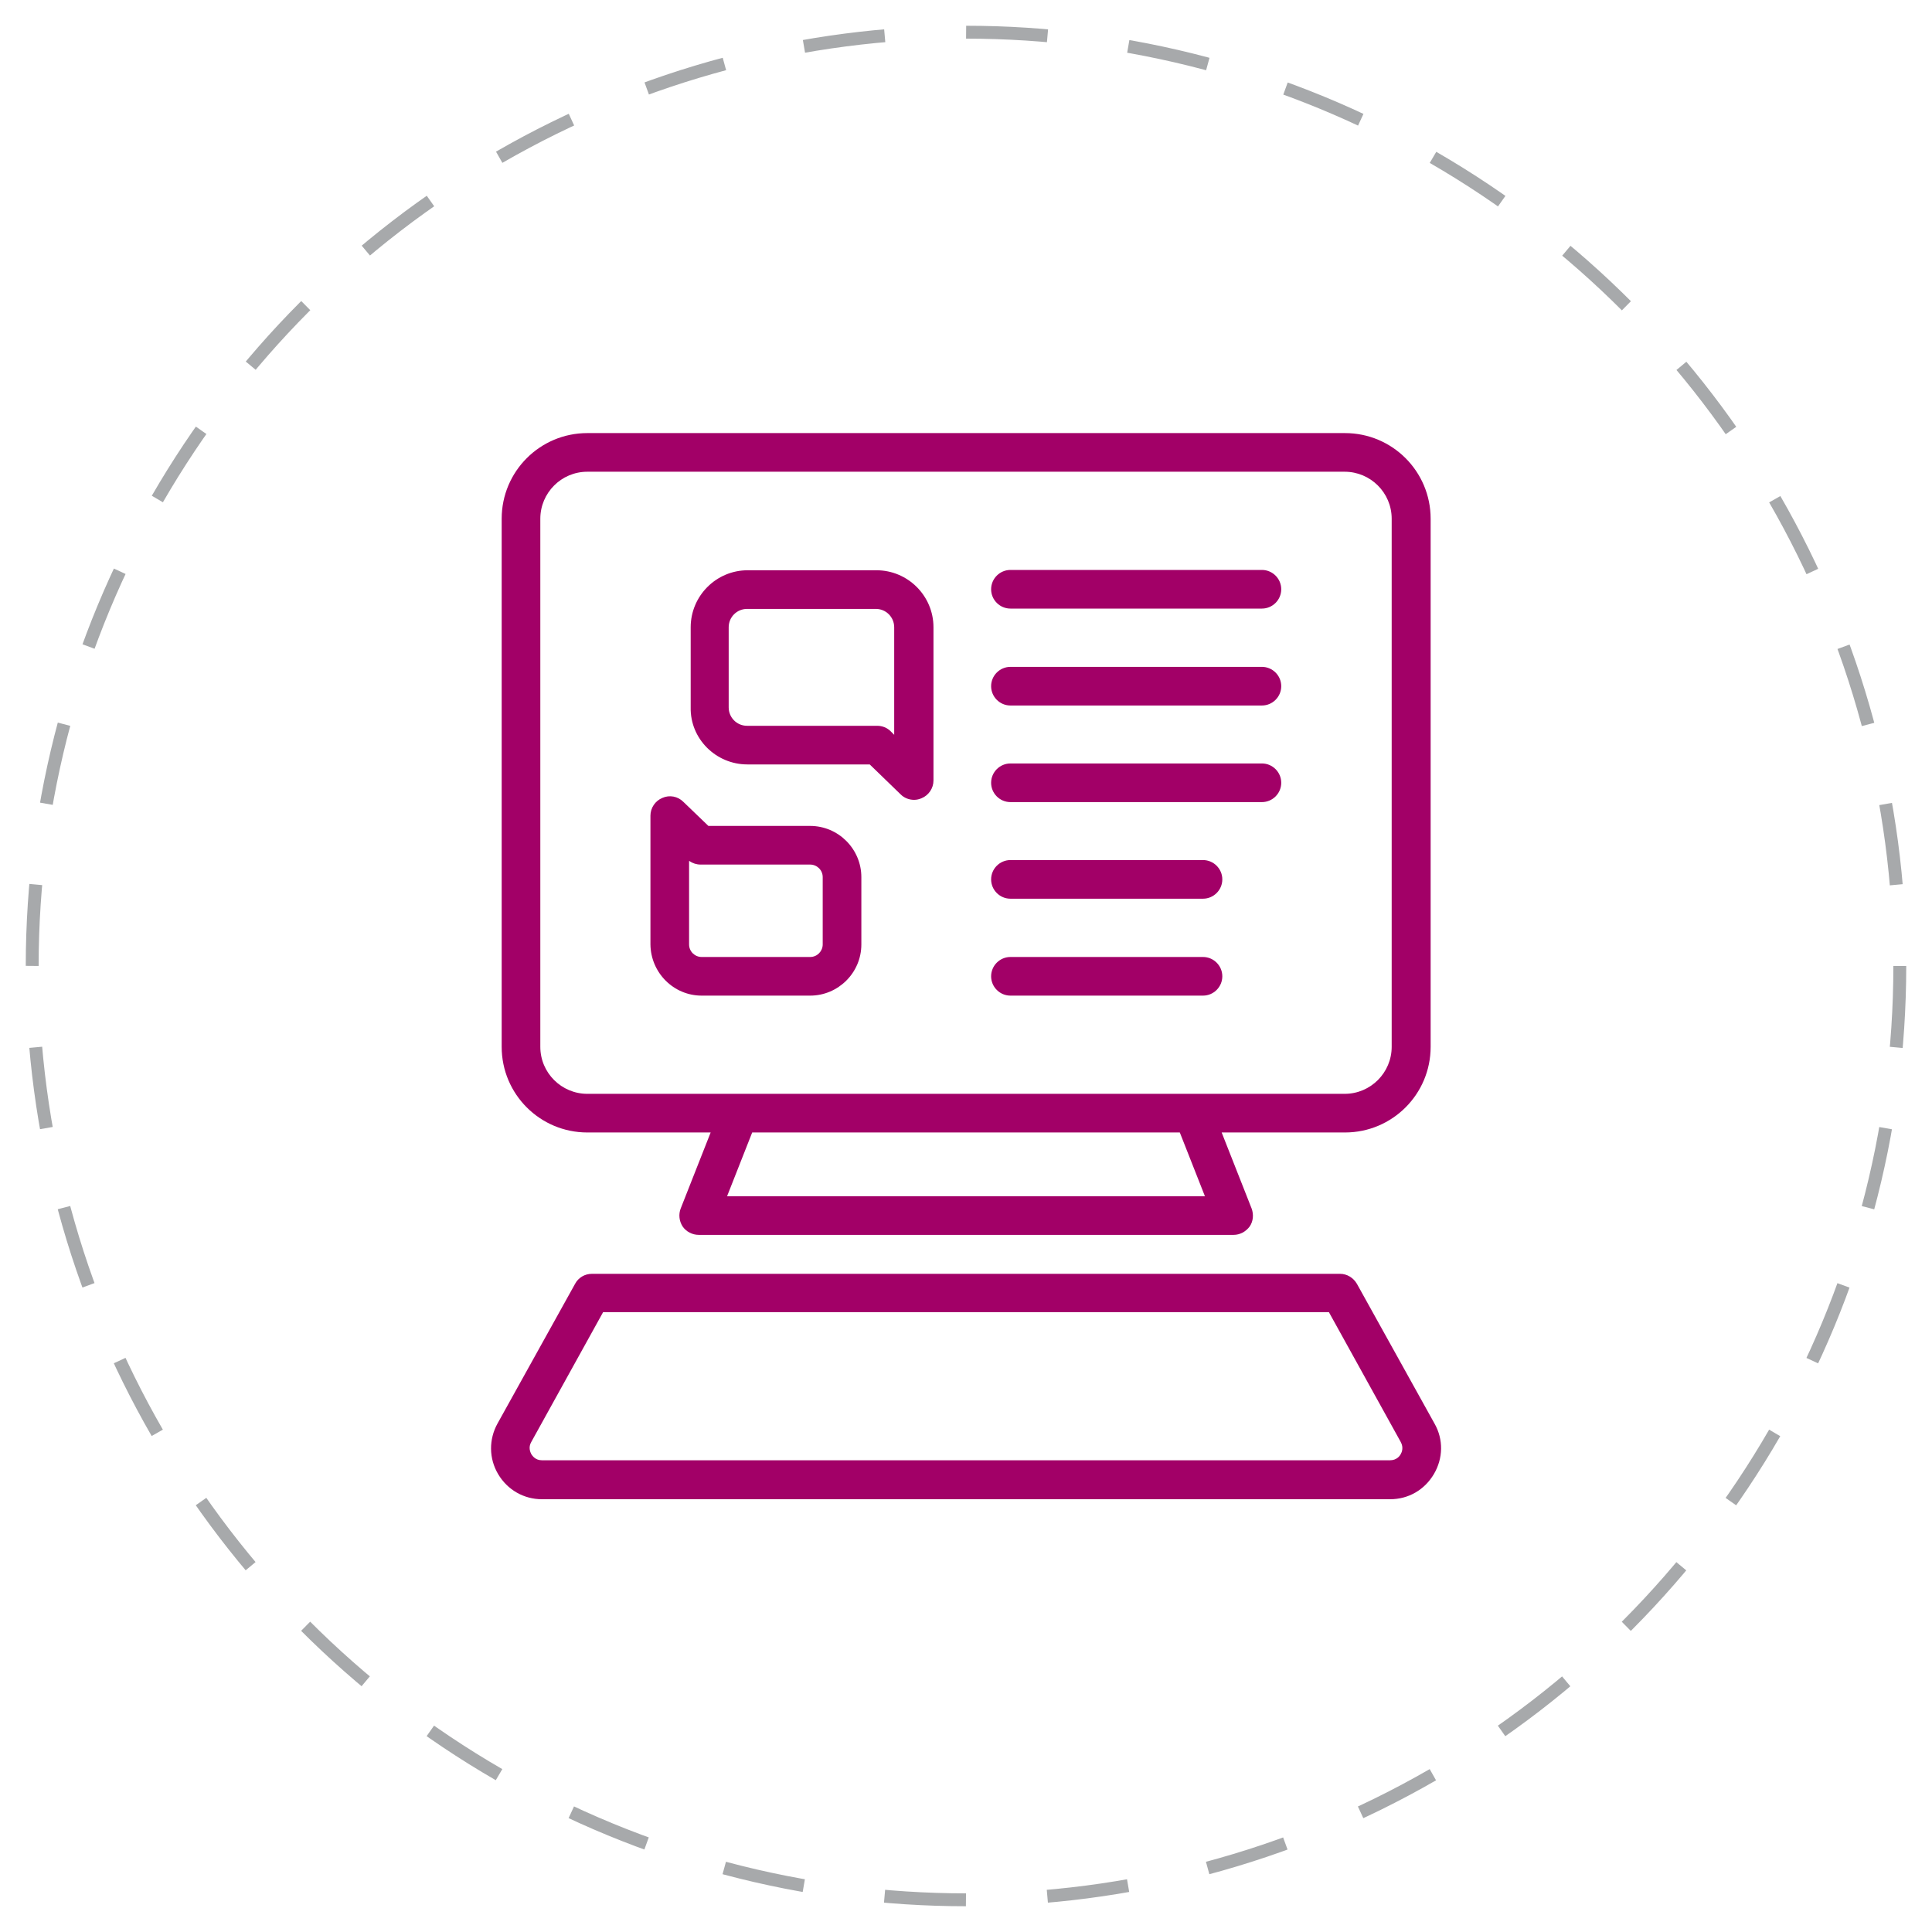
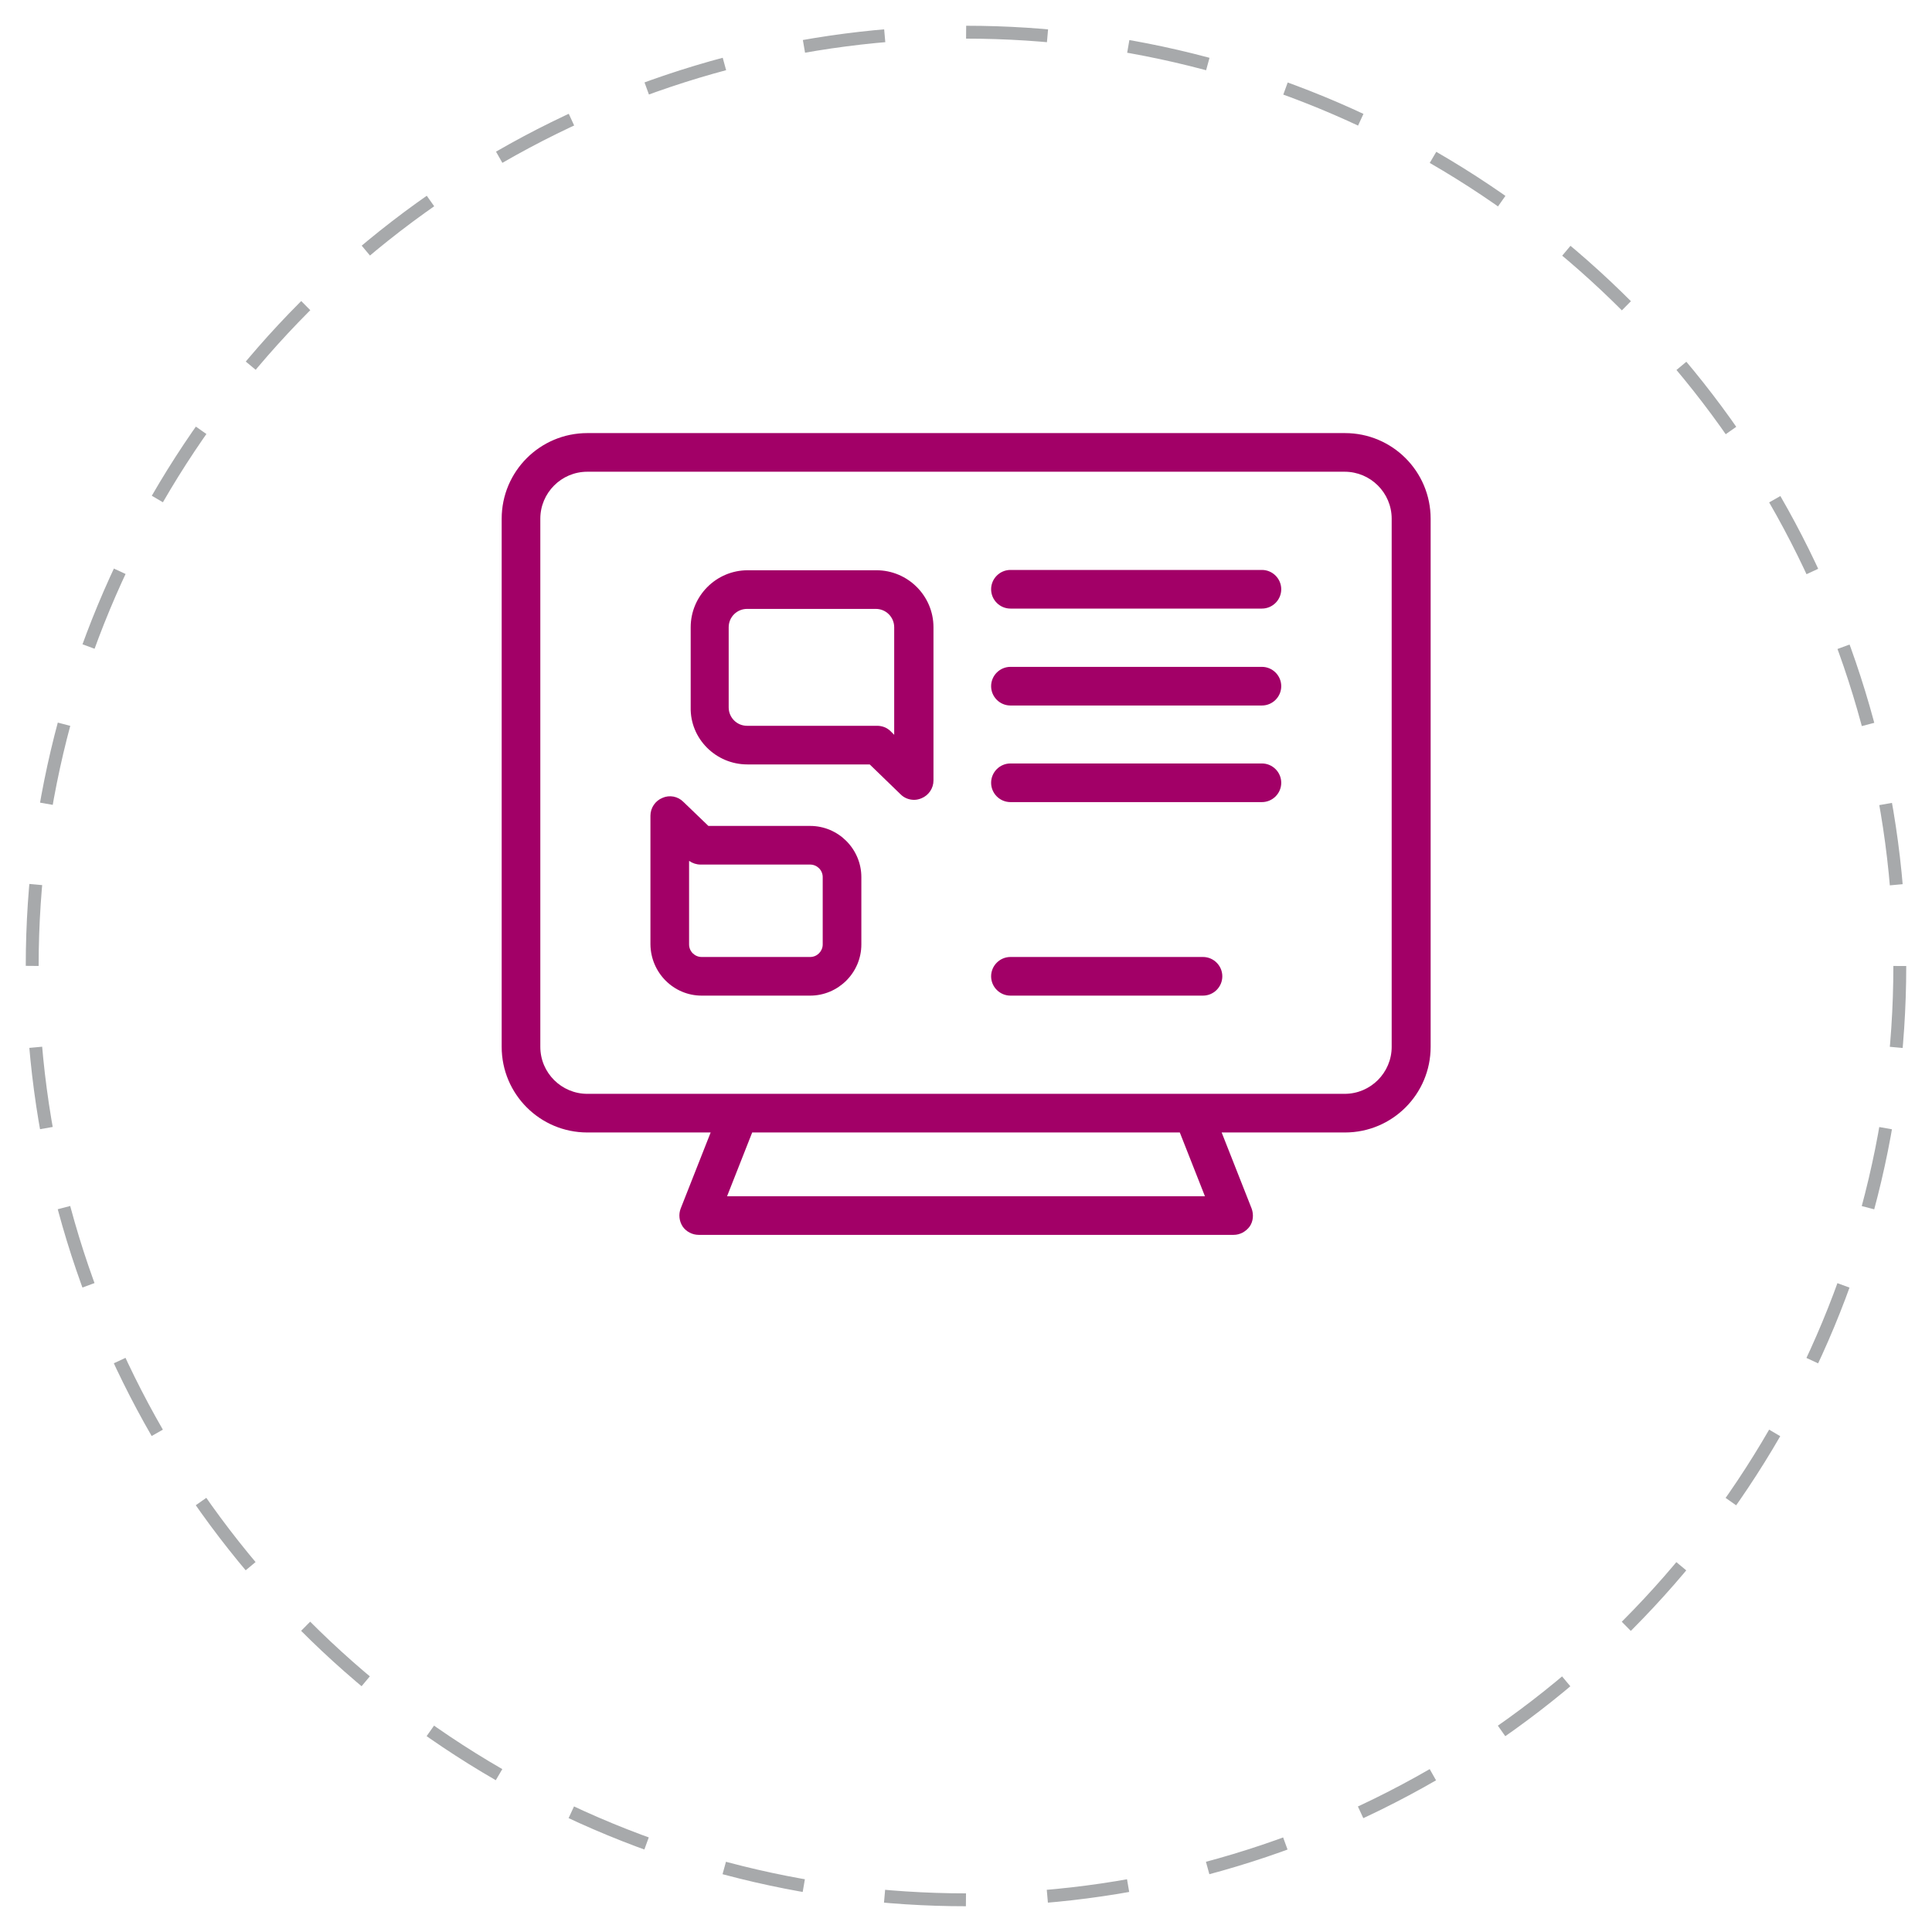
<svg xmlns="http://www.w3.org/2000/svg" version="1.1" id="Layer_1" x="0px" y="0px" viewBox="0 0 600 600" style="enable-background:new 0 0 600 600;" xml:space="preserve">
  <style type="text/css">
	.st0{fill:none;stroke:#A7A9AB;stroke-width:4;stroke-linejoin:round;stroke-dasharray:25.308,25.308;}
	.st1{fill:#A20067;}
</style>
  <g id="Background">
</g>
  <g>
    <circle class="st0" cx="300" cy="300" r="290" />
  </g>
  <g>
    <path class="st1" d="M182.4,351.7h38.3l-9.3,23.6c-0.7,1.8-0.5,3.9,0.6,5.6c1.1,1.6,3,2.6,5,2.6h166.1c2,0,3.8-1,5-2.6   c1.1-1.6,1.3-3.7,0.6-5.6l-9.3-23.6h38.3c14.7,0,26.6-11.9,26.6-26.6v-164c0-14.7-11.9-26.6-26.6-26.6H182.4   c-14.7,0-26.6,11.9-26.6,26.6v164C155.8,339.8,167.7,351.7,182.4,351.7z M374.2,371.5H225.8l7.8-19.8h132.8L374.2,371.5z    M167.8,161.1c0-8,6.5-14.6,14.6-14.6h235.2c8,0,14.6,6.5,14.6,14.6v164c0,8-6.5,14.6-14.6,14.6h-47c0,0-0.1,0-0.1,0H229.4   c0,0,0,0,0,0h-47c-8,0-14.6-6.5-14.6-14.6V161.1z" />
-     <path class="st1" d="M445.5,442.1l-24.1-43.4c-1.1-1.9-3.1-3.1-5.2-3.1H183.8c-2.2,0-4.2,1.2-5.2,3.1l-24.1,43.4   c-2.7,4.9-2.7,10.8,0.2,15.7c2.9,4.9,8,7.8,13.6,7.8h263.4c5.7,0,10.7-2.9,13.6-7.8S448.3,447,445.5,442.1z M435,451.6   c-0.3,0.6-1.3,1.9-3.3,1.9H168.3c-2,0-2.9-1.3-3.3-1.9c-0.3-0.6-1-2.1,0-3.8l22.3-40.3h225.4l22.3,40.3   C436,449.6,435.3,451.1,435,451.6z" />
    <path class="st1" d="M313.8,189h78.1c3.3,0,6-2.7,6-6s-2.7-6-6-6h-78.1c-3.3,0-6,2.7-6,6S310.5,189,313.8,189z" />
    <path class="st1" d="M313.8,219.1h78.1c3.3,0,6-2.7,6-6s-2.7-6-6-6h-78.1c-3.3,0-6,2.7-6,6S310.5,219.1,313.8,219.1z" />
    <path class="st1" d="M313.8,249.1h78.1c3.3,0,6-2.7,6-6s-2.7-6-6-6h-78.1c-3.3,0-6,2.7-6,6S310.5,249.1,313.8,249.1z" />
    <path class="st1" d="M313.8,309.2h59.8c3.3,0,6-2.7,6-6s-2.7-6-6-6h-59.8c-3.3,0-6,2.7-6,6S310.5,309.2,313.8,309.2z" />
-     <path class="st1" d="M313.8,279.1h59.8c3.3,0,6-2.7,6-6s-2.7-6-6-6h-59.8c-3.3,0-6,2.7-6,6S310.5,279.1,313.8,279.1z" />
    <path class="st1" d="M232.1,237.4h38l9.6,9.3c1.1,1.1,2.6,1.7,4.2,1.7c0.8,0,1.6-0.2,2.3-0.5c2.2-0.9,3.7-3.1,3.7-5.5v-47.6   c0-9.8-8-17.7-17.7-17.7h-40c-9.8,0-17.7,8-17.7,17.7v24.9C214.3,229.4,222.3,237.4,232.1,237.4z M226.3,194.8   c0-3.2,2.6-5.7,5.7-5.7h40c3.2,0,5.7,2.6,5.7,5.7v33.4l-1.1-1.1c-1.1-1.1-2.6-1.7-4.2-1.7h-40.4c-3.2,0-5.7-2.6-5.7-5.7V194.8z" />
    <path class="st1" d="M217.9,309.2h33.7c8.7,0,15.9-7.1,15.9-15.9v-20.9c0-8.7-7.1-15.9-15.9-15.9H220l-7.8-7.5   c-1.7-1.7-4.3-2.2-6.5-1.2c-2.2,0.9-3.7,3.1-3.7,5.5v40C202.1,302.1,209.2,309.2,217.9,309.2z M214.1,267.4c1,0.7,2.2,1.1,3.5,1.1   h34c2.1,0,3.9,1.7,3.9,3.9v20.9c0,2.1-1.7,3.9-3.9,3.9h-33.7c-2.1,0-3.9-1.7-3.9-3.9V267.4z" />
  </g>
</svg>